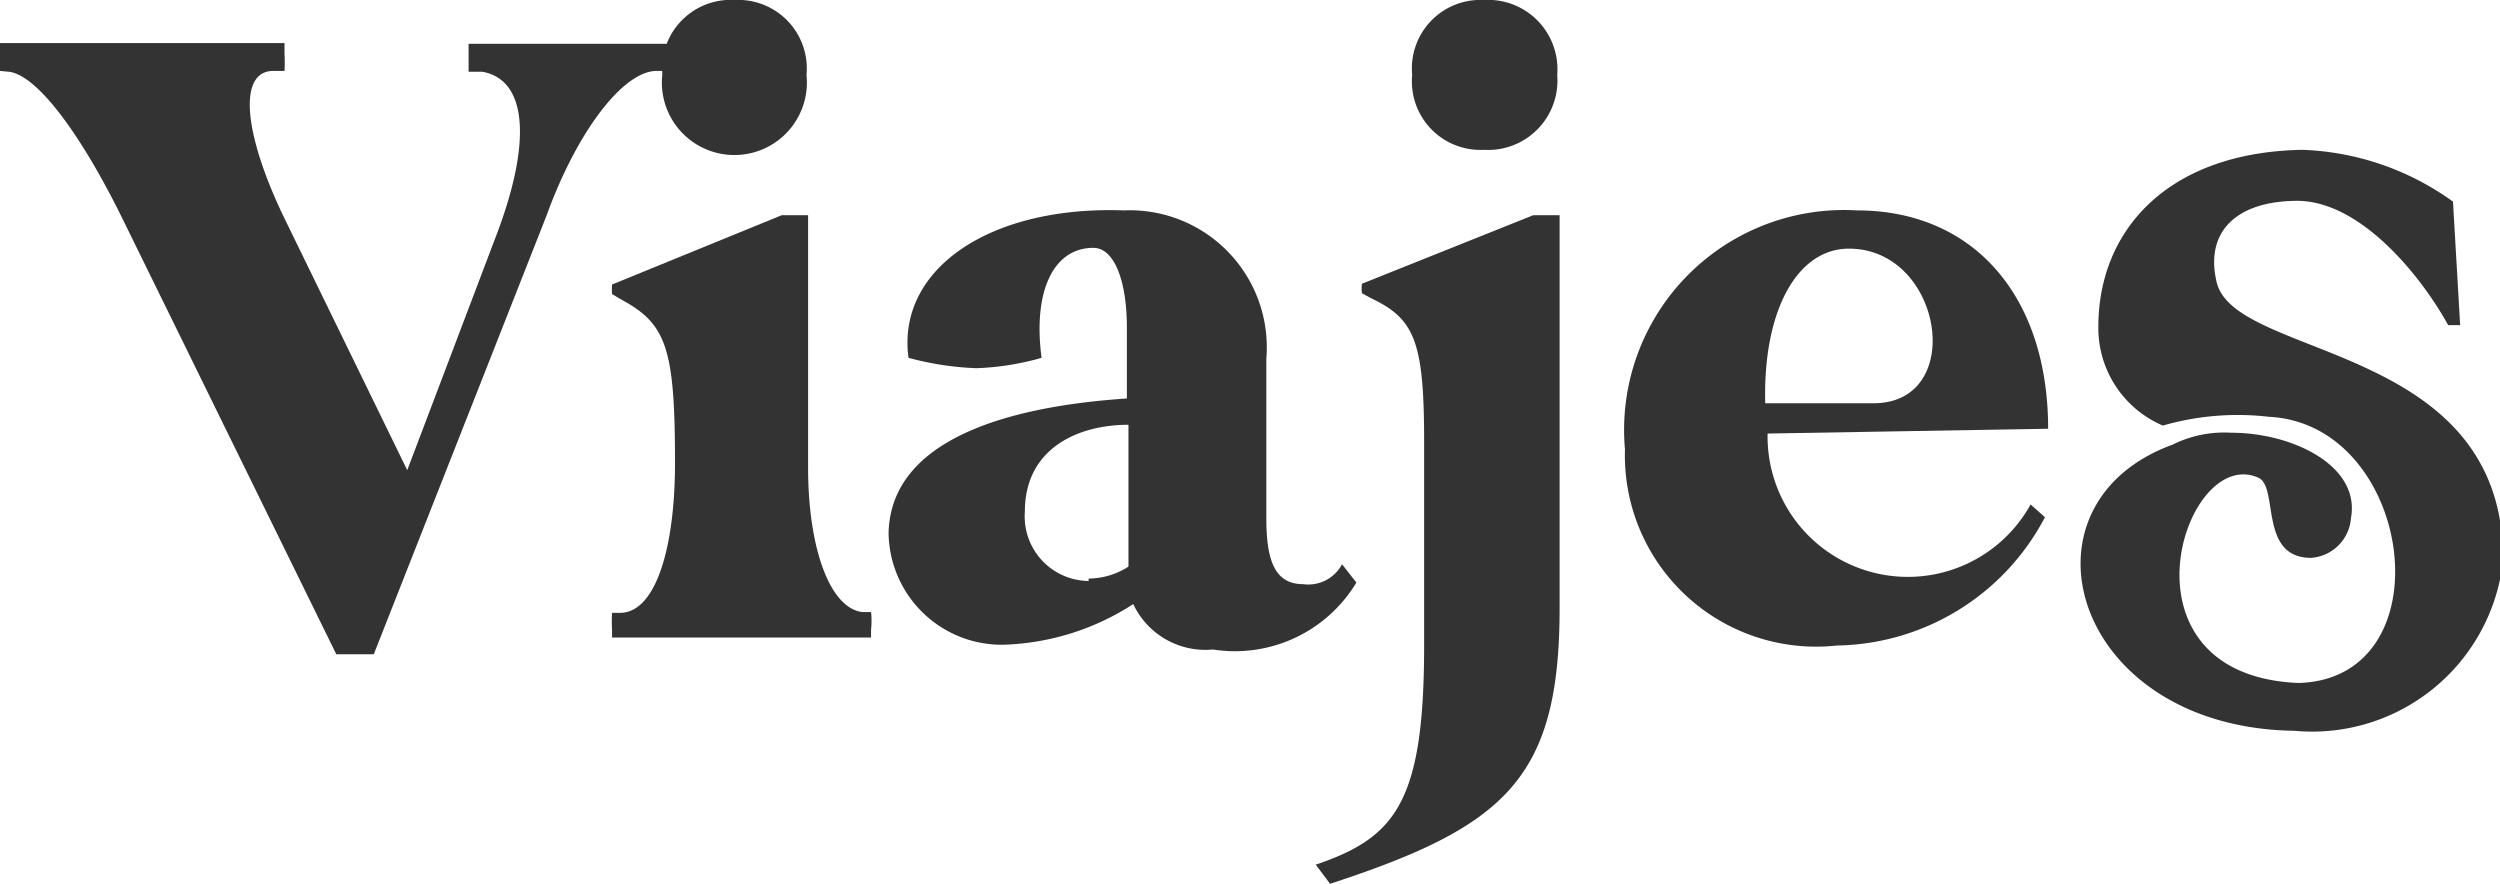
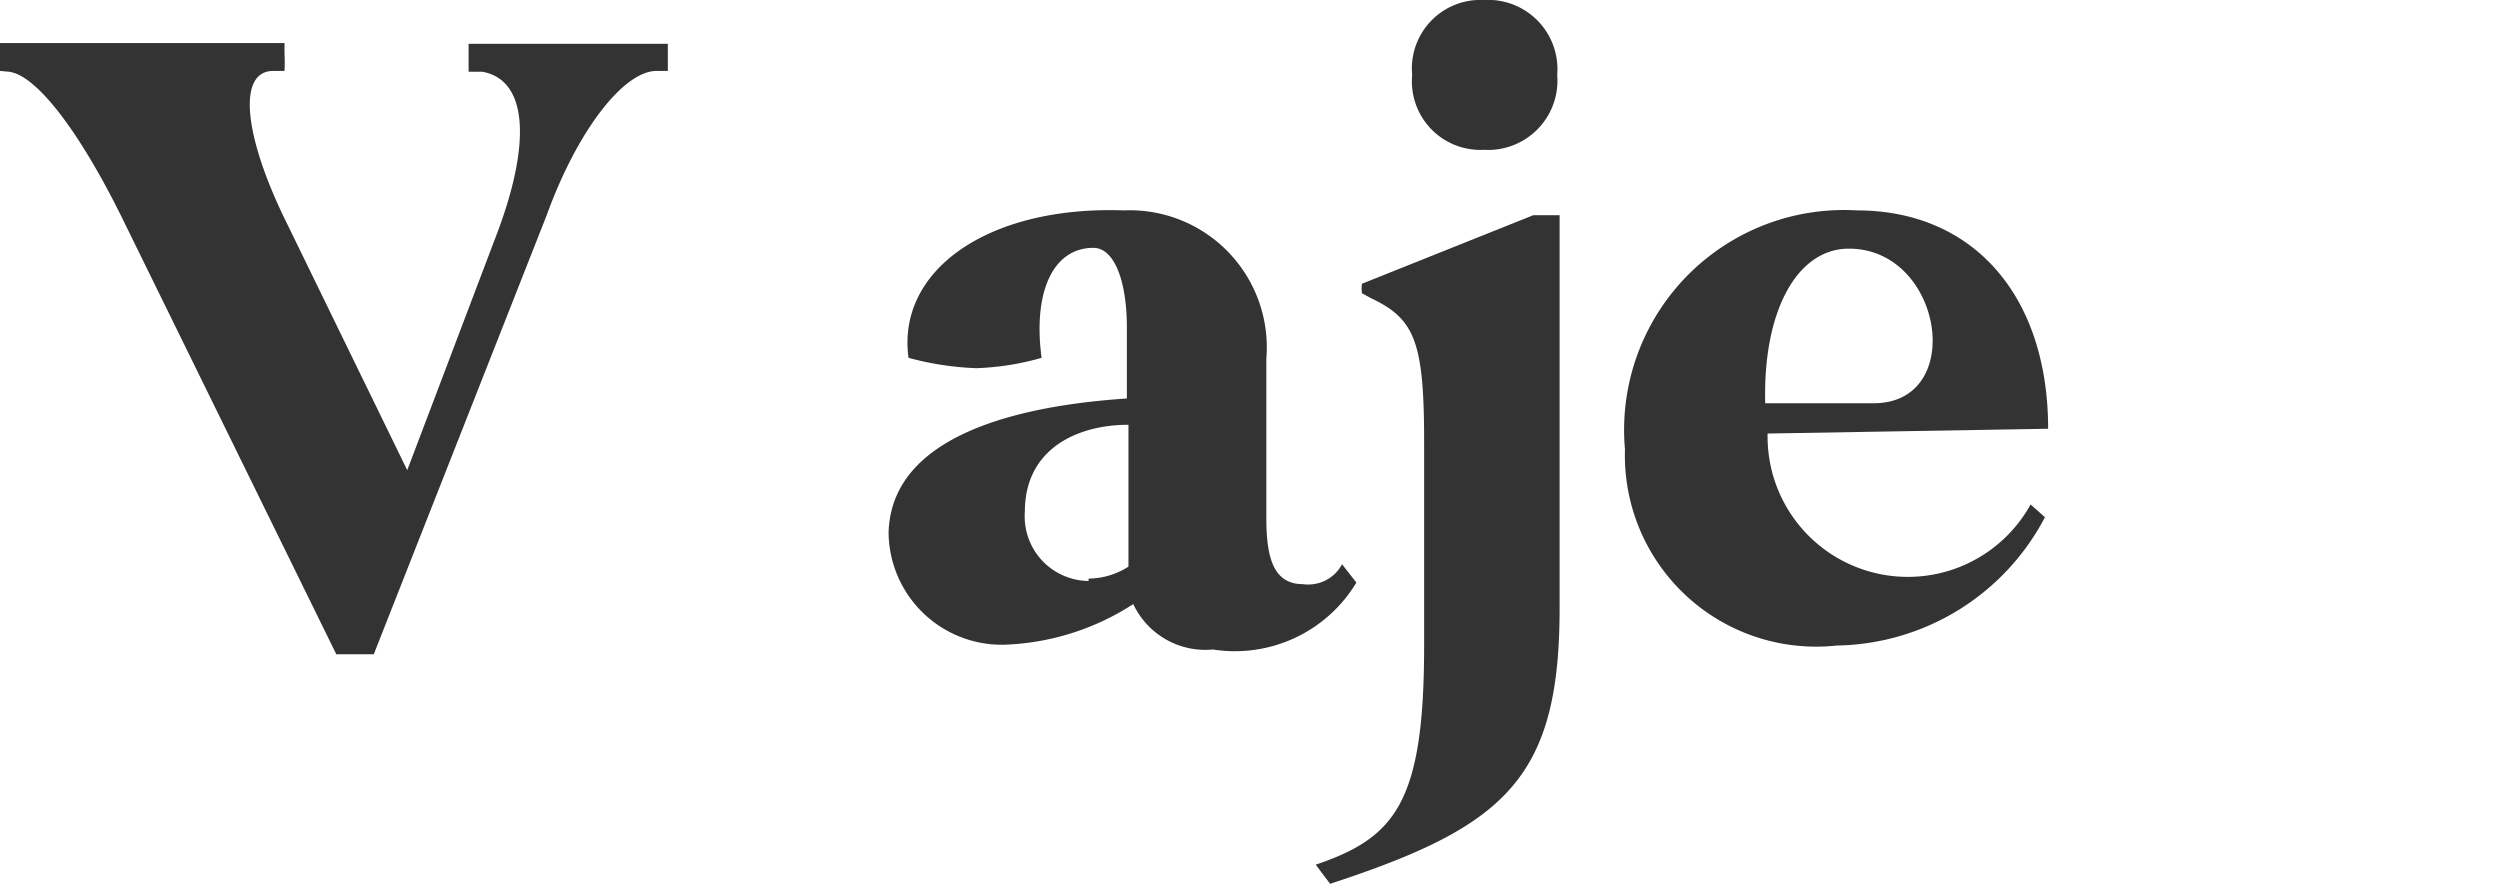
<svg xmlns="http://www.w3.org/2000/svg" viewBox="0 0 31.37 11.09">
  <defs>
    <style>.cls-1{fill:#333;}</style>
  </defs>
  <g id="Capa_2" data-name="Capa 2">
    <g id="Capa_1-2" data-name="Capa 1">
      <path class="cls-1" d="M0,.89V.54H3.57V.67a2,2,0,0,1,0,.22H3.43c-.44,0-.38.76.12,1.81l1.56,3.2L6.21,3C6.68,1.79,6.62,1,6.05.9H5.88s0-.3,0-.35h2.5V.89H8.24c-.42,0-1,.76-1.38,1.81L4.69,8.21H4.22l-2.7-5.5C1,1.66.46.94.11.9Z" />
-       <path class="cls-1" d="M7.68,7.91a2,2,0,0,1,0-.22h.1c.45,0,.69-.82.69-1.88,0-1.46-.11-1.75-.69-2.06l-.1-.06a.84.84,0,0,1,0-.12L9.81,2.7h.33V5.87c0,1,.27,1.76.68,1.81h.11a1,1,0,0,1,0,.22V8H7.68Zm.63-7A.86.86,0,0,1,9.22,0a.86.86,0,0,1,.9.94.91.91,0,1,1-1.81,0Z" />
      <path class="cls-1" d="M14.14,5V4.11c0-.59-.16-1-.42-1-.51,0-.76.56-.65,1.38a3.37,3.37,0,0,1-.82.13,3.75,3.75,0,0,1-.85-.13c-.15-1.1,1-1.91,2.7-1.85A1.72,1.72,0,0,1,15.89,4.5v2c0,.5.09.83.46.83a.48.48,0,0,0,.49-.25l.18.23a1.78,1.78,0,0,1-1.8.84,1,1,0,0,1-1-.57,3.17,3.17,0,0,1-1.62.51,1.42,1.42,0,0,1-1.45-1.41C11.19,5.34,13.11,5.07,14.14,5Zm-.48,2.26a.94.94,0,0,0,.5-.15l0-1.78c-.64,0-1.3.3-1.3,1.09A.81.81,0,0,0,13.66,7.29Z" />
      <path class="cls-1" d="M16.51,10.85c1-.34,1.36-.78,1.36-2.75,0,0,0-1.3,0-2.56S17.75,4,17.2,3.74l-.11-.06a.44.44,0,0,1,0-.12l2.15-.86h.33v.55s0,4.36,0,4.38c0,2.14-.68,2.74-2.88,3.46ZM18.62,0a.87.87,0,0,1,.92.94.87.87,0,0,1-.92.94.86.86,0,0,1-.9-.94A.86.86,0,0,1,18.62,0Z" />
      <path class="cls-1" d="M23.3,2.64c1.46,0,2.4,1.07,2.4,2.74l-3.52.06a1.76,1.76,0,0,0,3.3.89l.18.16A3,3,0,0,1,23.05,8.1a2.4,2.4,0,0,1-2.66-2.46A2.76,2.76,0,0,1,23.3,2.64ZM22.15,5.06h1.36c1.17,0,.87-1.94-.31-1.94C22.55,3.12,22.12,3.9,22.15,5.06Z" />
-       <path class="cls-1" d="M27.26,5.58A1.46,1.46,0,0,1,28,5.43c.76,0,1.62.41,1.5,1.07A.54.54,0,0,1,29,7c-.65,0-.41-.86-.65-1-.94-.45-1.88,2.47.49,2.57,1.87-.05,1.45-3.25-.37-3.34a3.38,3.38,0,0,0-1.33.11,1.33,1.33,0,0,1-.81-1.24c0-1.21.87-2.19,2.56-2.22a3.43,3.43,0,0,1,1.89.65l.09,1.55h-.15c-.36-.65-1.12-1.57-1.91-1.56s-1.13.42-1,1c.19,1,3.6.75,3.6,3.5a2.41,2.41,0,0,1-2.62,2.15C26,9.13,25.21,6.33,27.26,5.58Z" />
    </g>
  </g>
</svg>